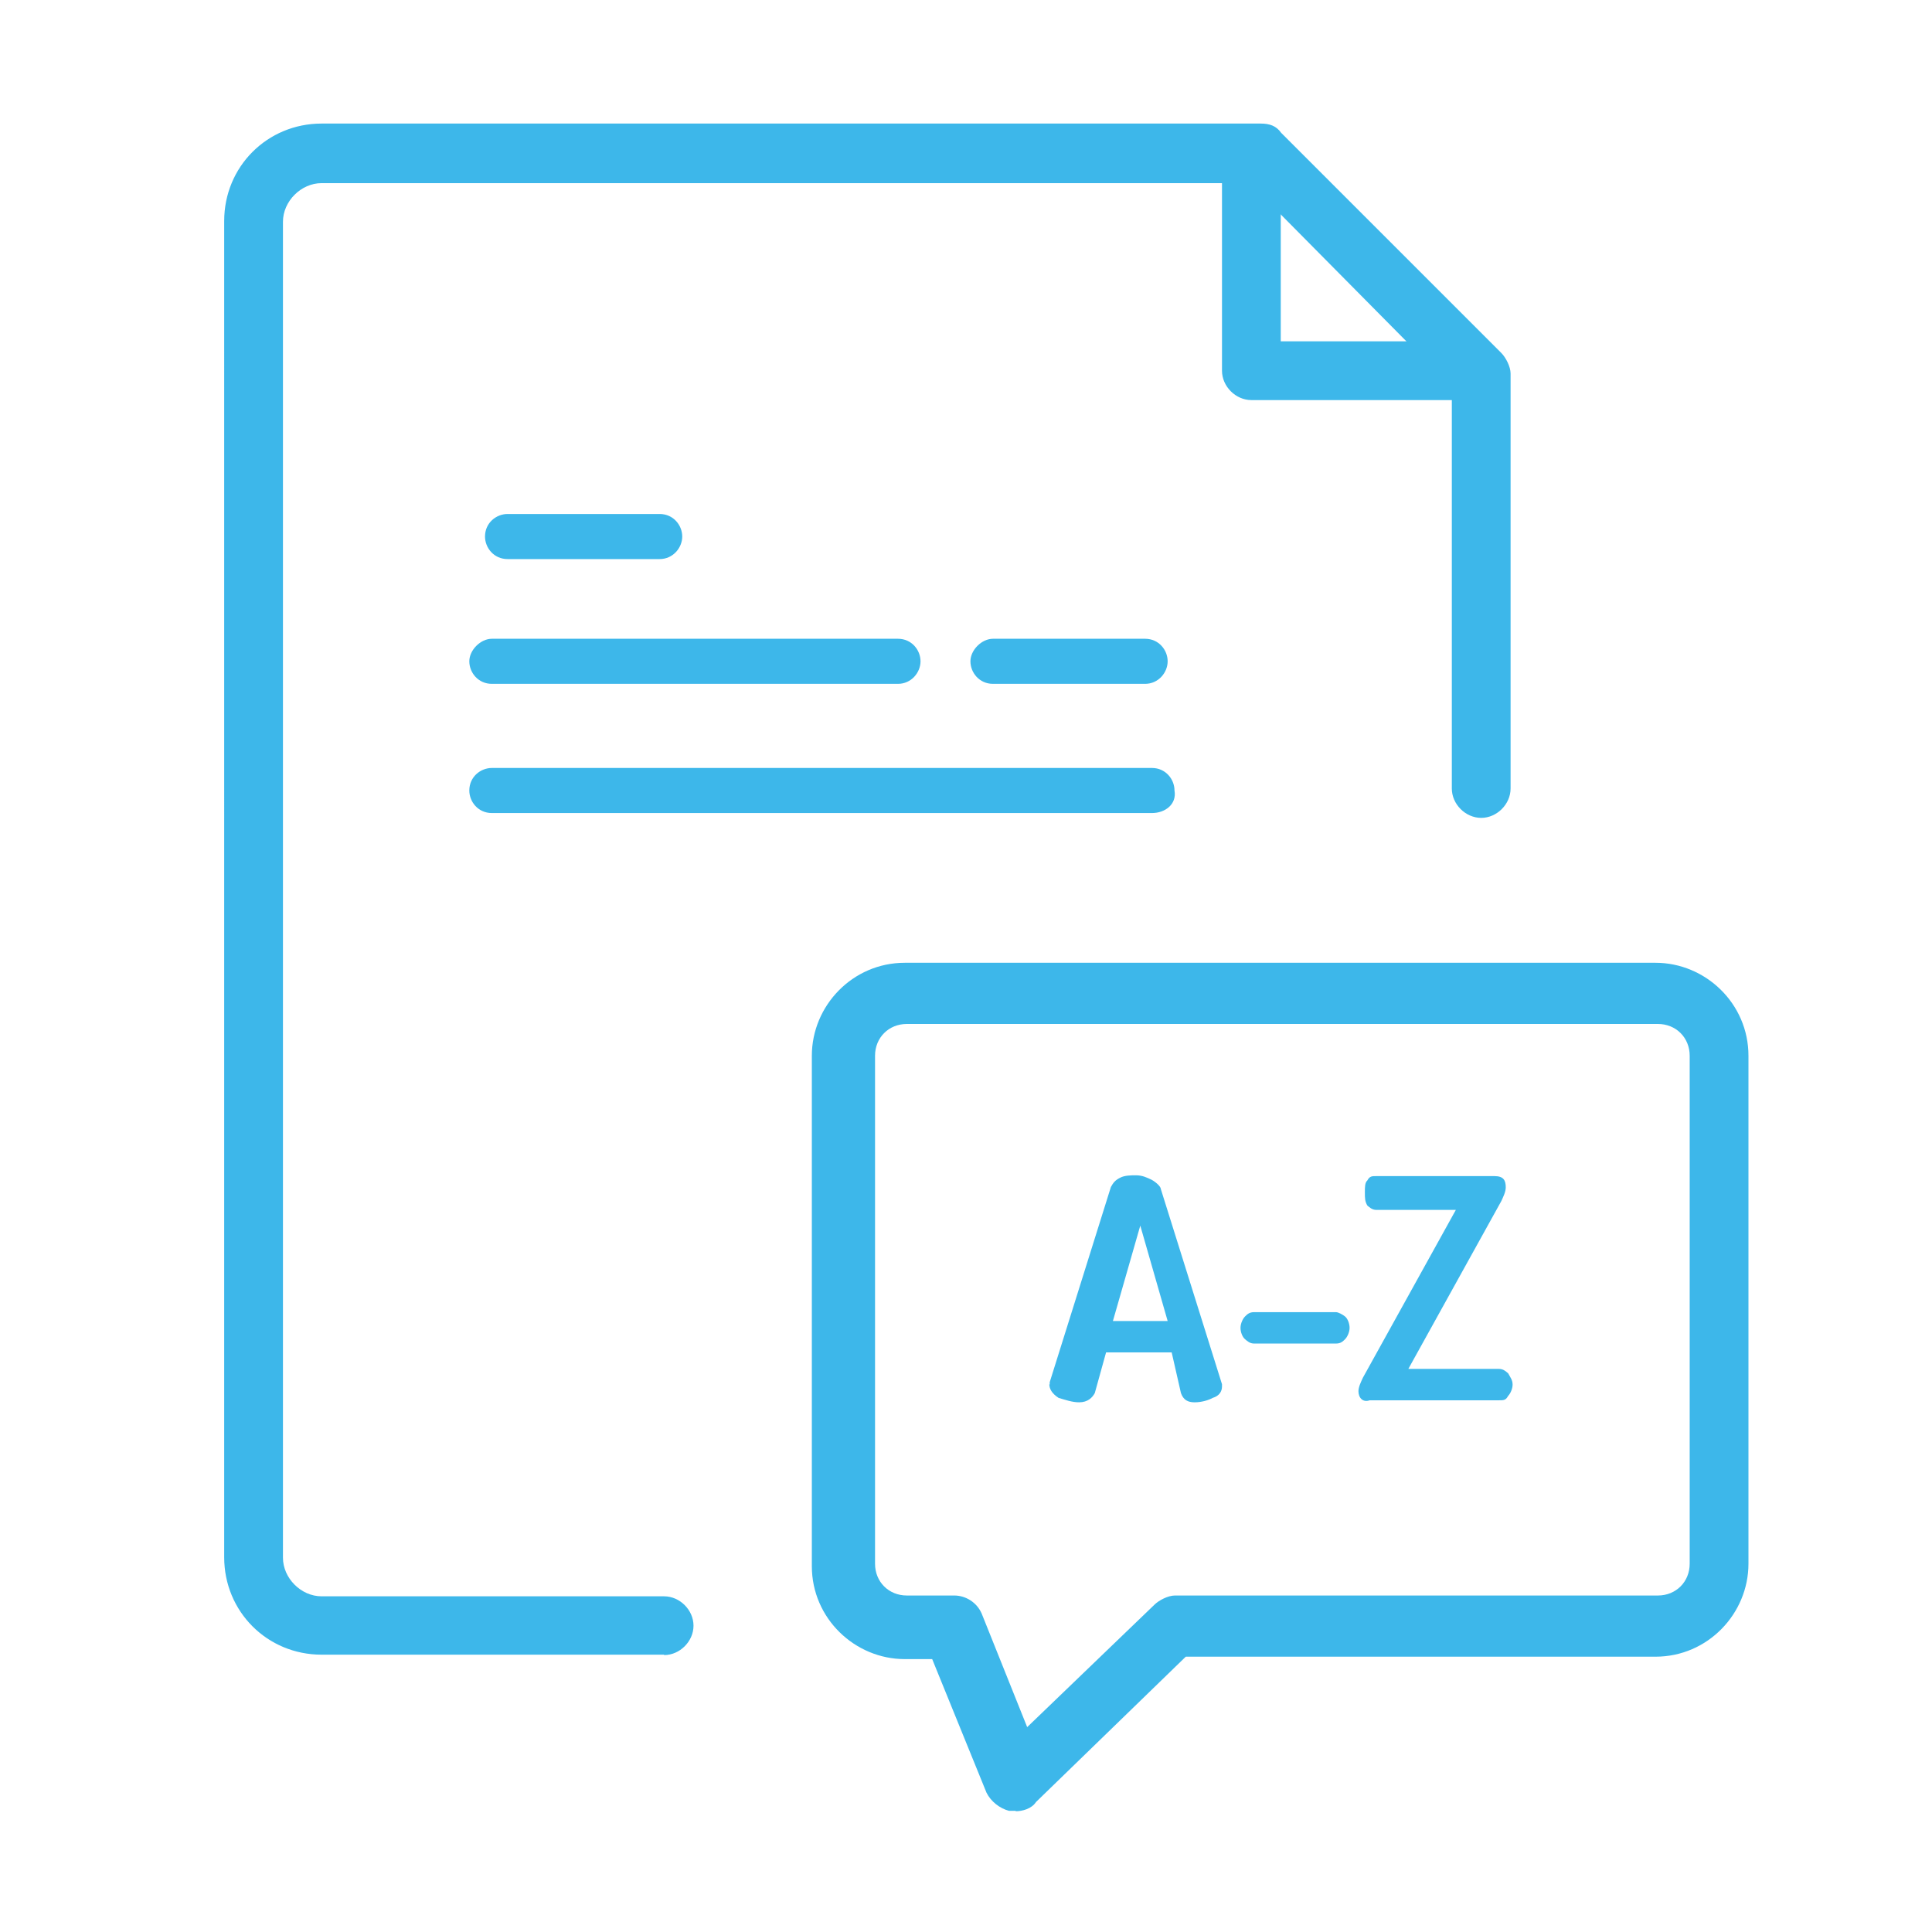
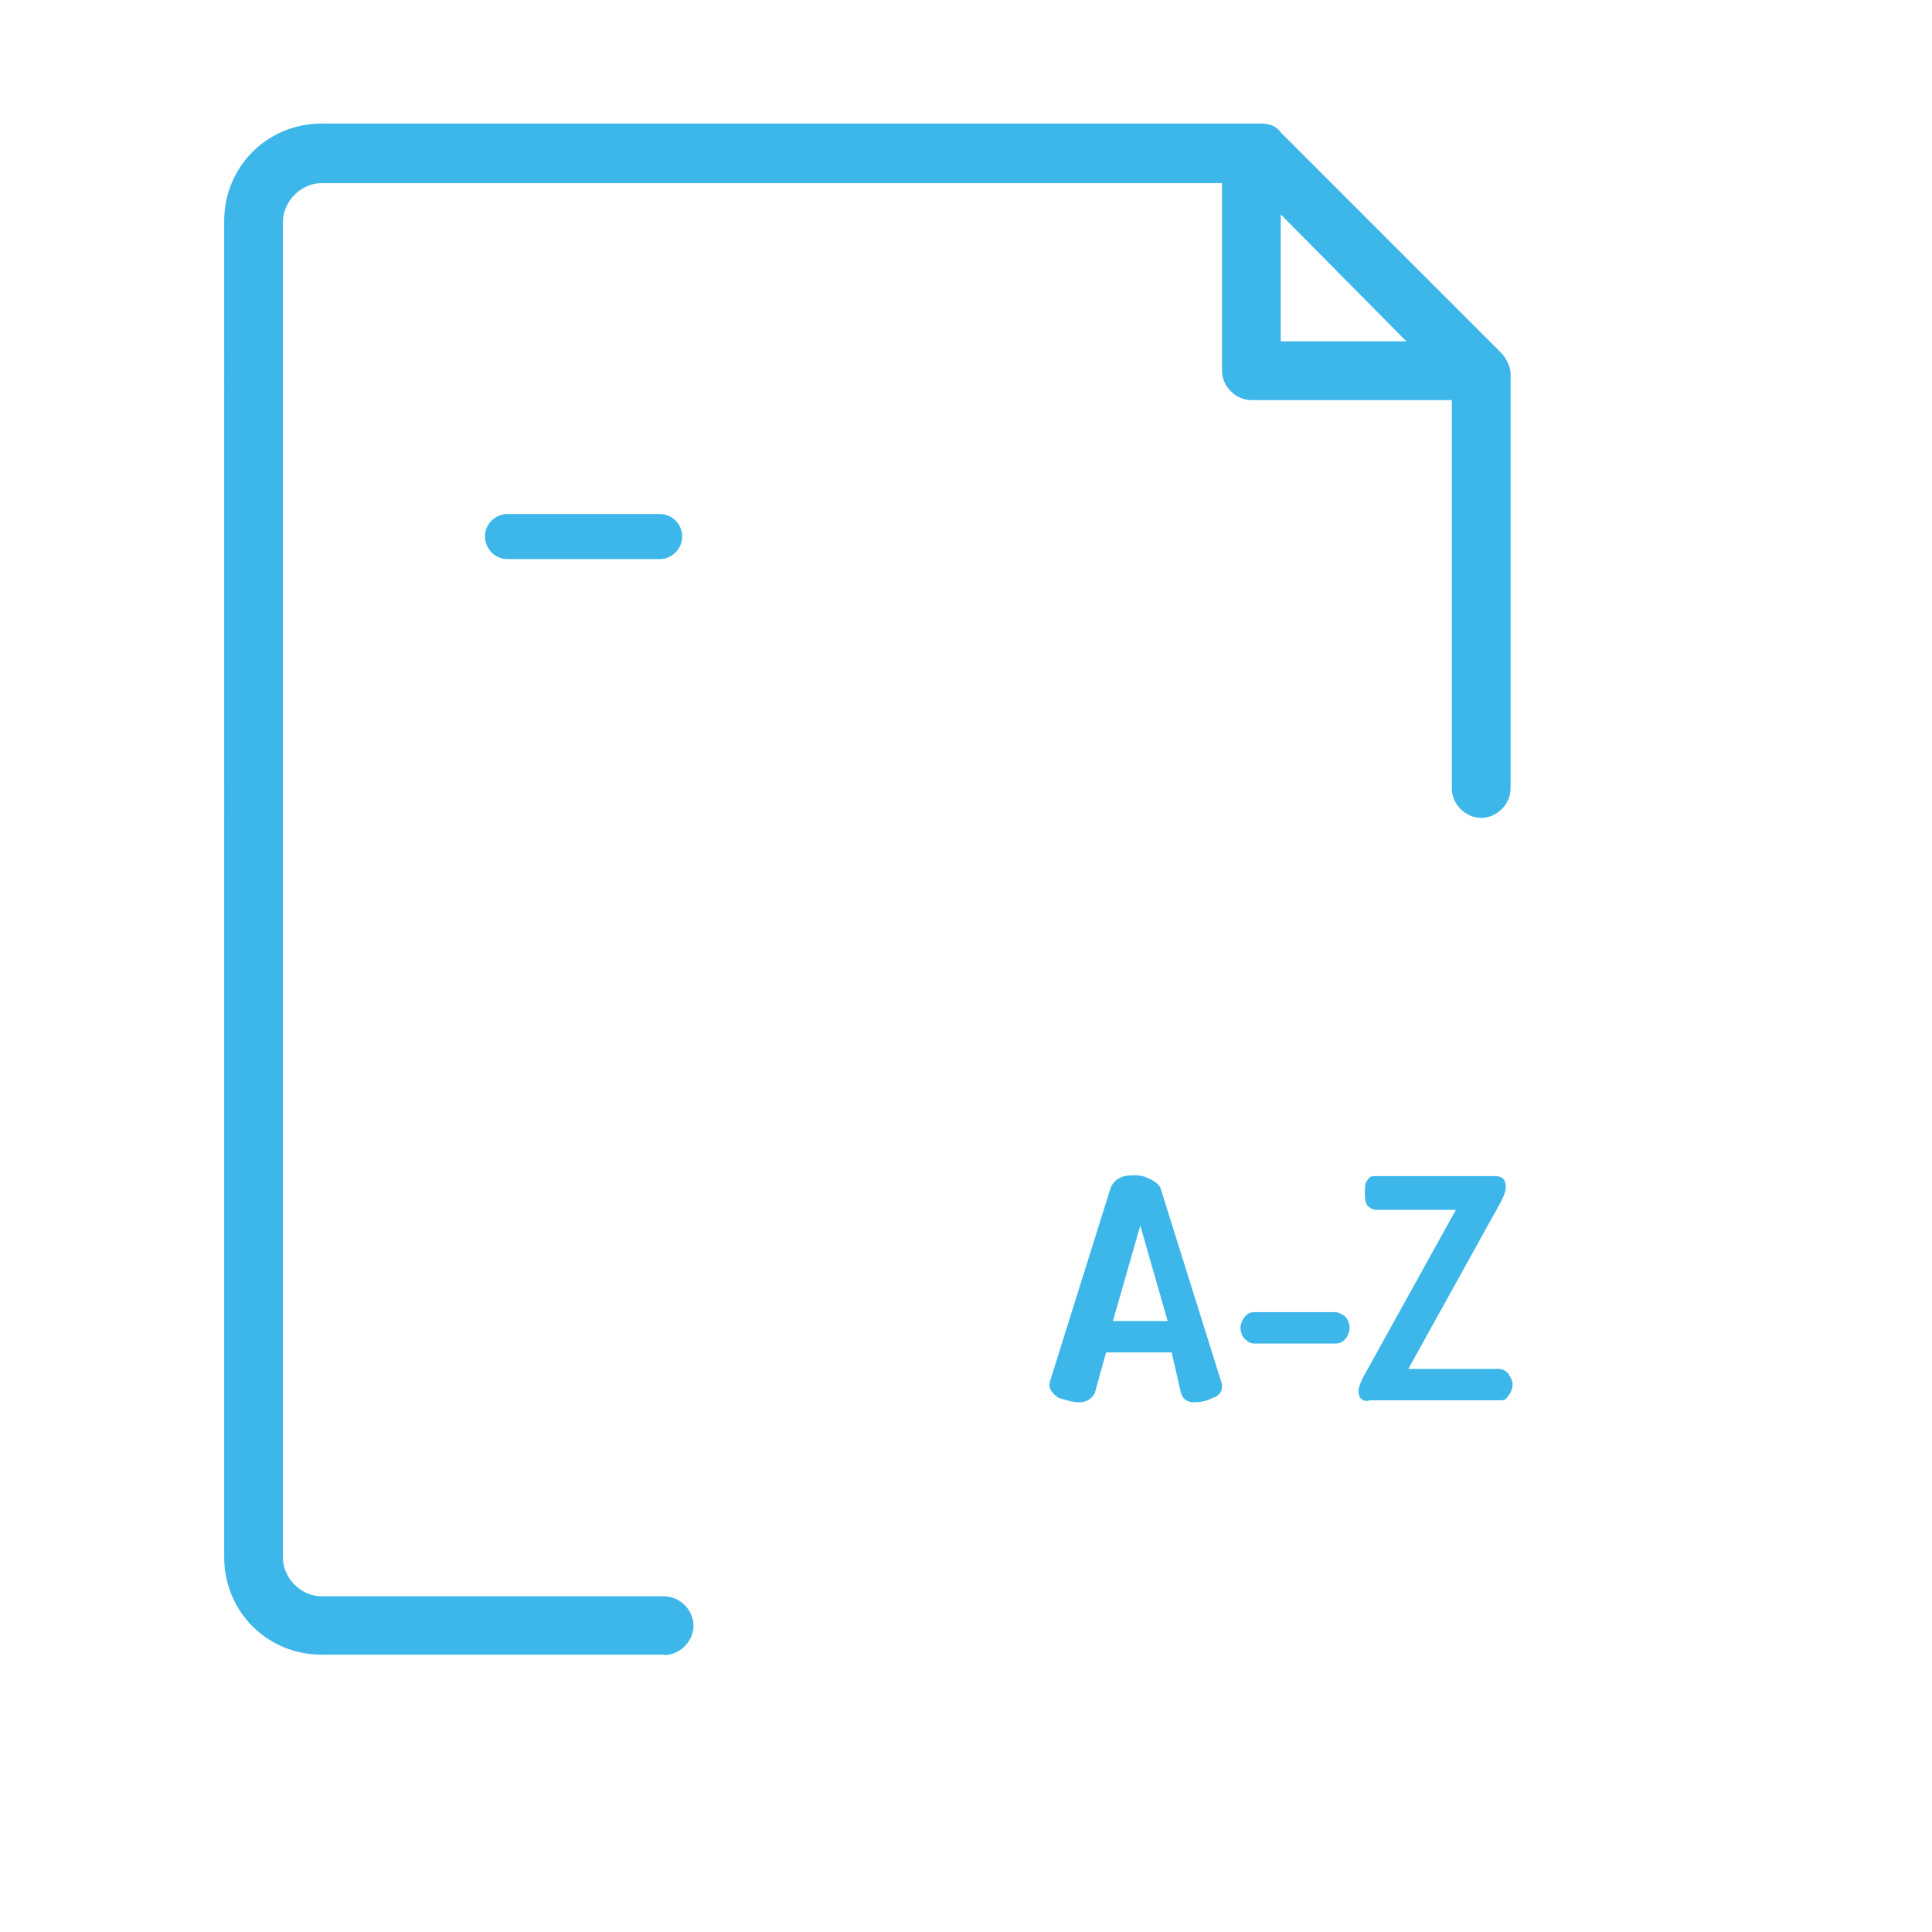
<svg xmlns="http://www.w3.org/2000/svg" id="object" viewBox="0 0 48 48">
  <defs>
    <style>.cls-1{fill:#3db7ea;}</style>
  </defs>
  <g id="Warstwa_1">
    <path class="cls-1" d="M16.5,41.11H7.99c-1.35,0-2.42-1.07-2.42-2.42V5.49c0-1.35,1.07-2.42,2.42-2.42h23.33c.23,0,.39.06.51.23l5.47,5.47c.11.11.23.34.23.51v10.31c0,.39-.34.73-.73.73s-.73-.34-.73-.73v-9.97l-5.02-5.07H7.99c-.51,0-.96.45-.96.96v33.19c0,.51.45.96.96.96h8.51c.39,0,.73.34.73.73,0,.39-.34.73-.73.73Z" />
-     <path class="cls-1" d="M28.62,20.2H12.22c-.34,0-.56-.28-.56-.56,0-.34.28-.56.56-.56h16.4c.34,0,.56.28.56.56.06.34-.23.56-.56.56Z" />
-     <path class="cls-1" d="M22.31,16.99h-10.09c-.34,0-.56-.28-.56-.56s.28-.56.56-.56h10.09c.34,0,.56.28.56.56s-.23.56-.56.56Z" />
-     <path class="cls-1" d="M28.45,16.99h-3.78c-.34,0-.56-.28-.56-.56s.28-.56.56-.56h3.78c.34,0,.56.28.56.56s-.23.56-.56.56Z" />
    <path class="cls-1" d="M16.39,13.89h-3.78c-.34,0-.56-.28-.56-.56,0-.34.28-.56.56-.56h3.78c.34,0,.56.28.56.56,0,.28-.23.56-.56.56Z" />
    <path class="cls-1" d="M36.56,9.94h-5.47c-.39,0-.73-.34-.73-.73V3.97c0-.39.34-.73.73-.73s.73.28.73.73v4.51h4.73c.39,0,.73.34.73.73,0,.45-.28.73-.73.73Z" />
-     <path class="cls-1" d="M25.24,44.99h-.17c-.23-.06-.45-.23-.56-.45l-1.35-3.32h-.68c-1.24,0-2.31-1.01-2.31-2.31v-12.68c0-1.24,1.01-2.31,2.31-2.31h18.65c1.24,0,2.31,1.01,2.31,2.31v12.62c0,1.24-1.01,2.31-2.31,2.31h-11.67l-3.72,3.61c-.11.17-.34.23-.51.23ZM22.53,25.44c-.45,0-.79.34-.79.79v12.62c0,.45.34.79.79.79h1.18c.28,0,.56.17.68.45l1.13,2.82,3.16-3.04c.11-.11.34-.23.51-.23h12c.45,0,.79-.34.79-.79v-12.62c0-.45-.34-.79-.79-.79h-18.65Z" />
    <path class="cls-1" d="M26.08,34.4v-.06l1.52-4.85c.06-.11.11-.17.23-.23.11-.06.28-.06.39-.06.17,0,.28.06.39.11.11.06.23.17.23.23l1.52,4.85v.06c0,.11-.06.23-.23.28-.11.06-.28.11-.45.11s-.28-.06-.34-.23l-.23-1.01h-1.63l-.28,1.01c-.06.11-.17.23-.39.23-.17,0-.34-.06-.51-.11-.17-.11-.23-.23-.23-.34ZM27.66,32.82h1.35l-.68-2.37-.68,2.37Z" />
    <path class="cls-1" d="M30.82,32.99c0-.11.06-.23.11-.28.06-.06.11-.11.23-.11h2.03c.06,0,.17.06.23.11s.11.17.11.28-.06.23-.11.28c-.06.06-.11.11-.23.11h-2.03c-.11,0-.17-.06-.23-.11s-.11-.17-.11-.28Z" />
    <path class="cls-1" d="M33.75,34.57c0-.11.06-.23.11-.34l2.31-4.17h-1.97c-.11,0-.17-.06-.23-.11-.06-.11-.06-.17-.06-.34,0-.11,0-.23.06-.28.06-.11.11-.11.23-.11h2.93c.23,0,.28.11.28.28,0,.11-.06.23-.11.34l-2.31,4.17h2.25c.11,0,.17.06.23.11.06.11.11.17.11.28s-.06.23-.11.28c-.06.11-.11.11-.23.11h-3.21c-.17.06-.28-.06-.28-.23Z" />
  </g>
</svg>